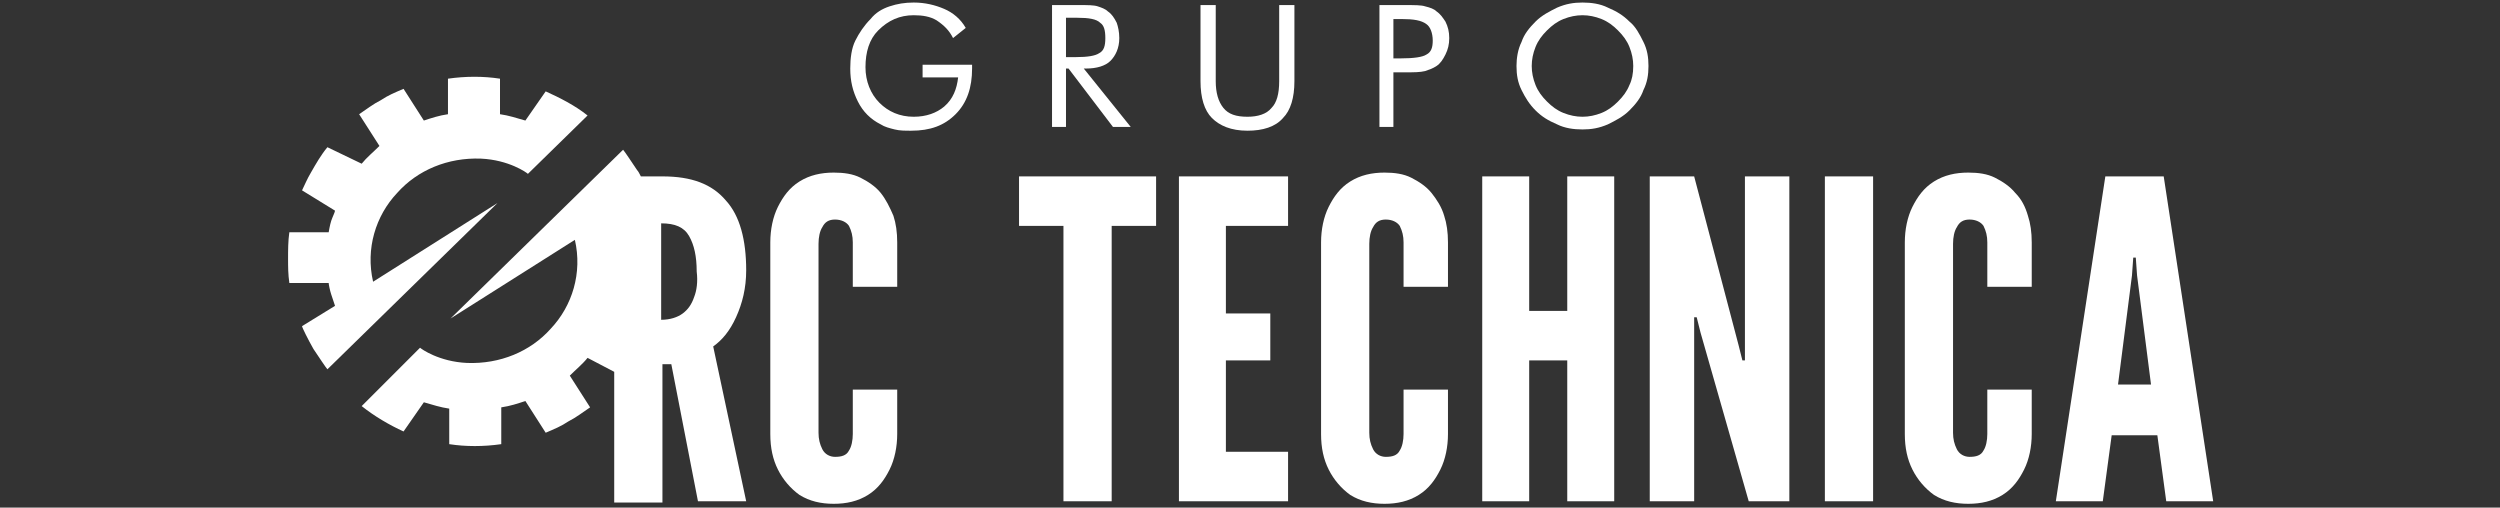
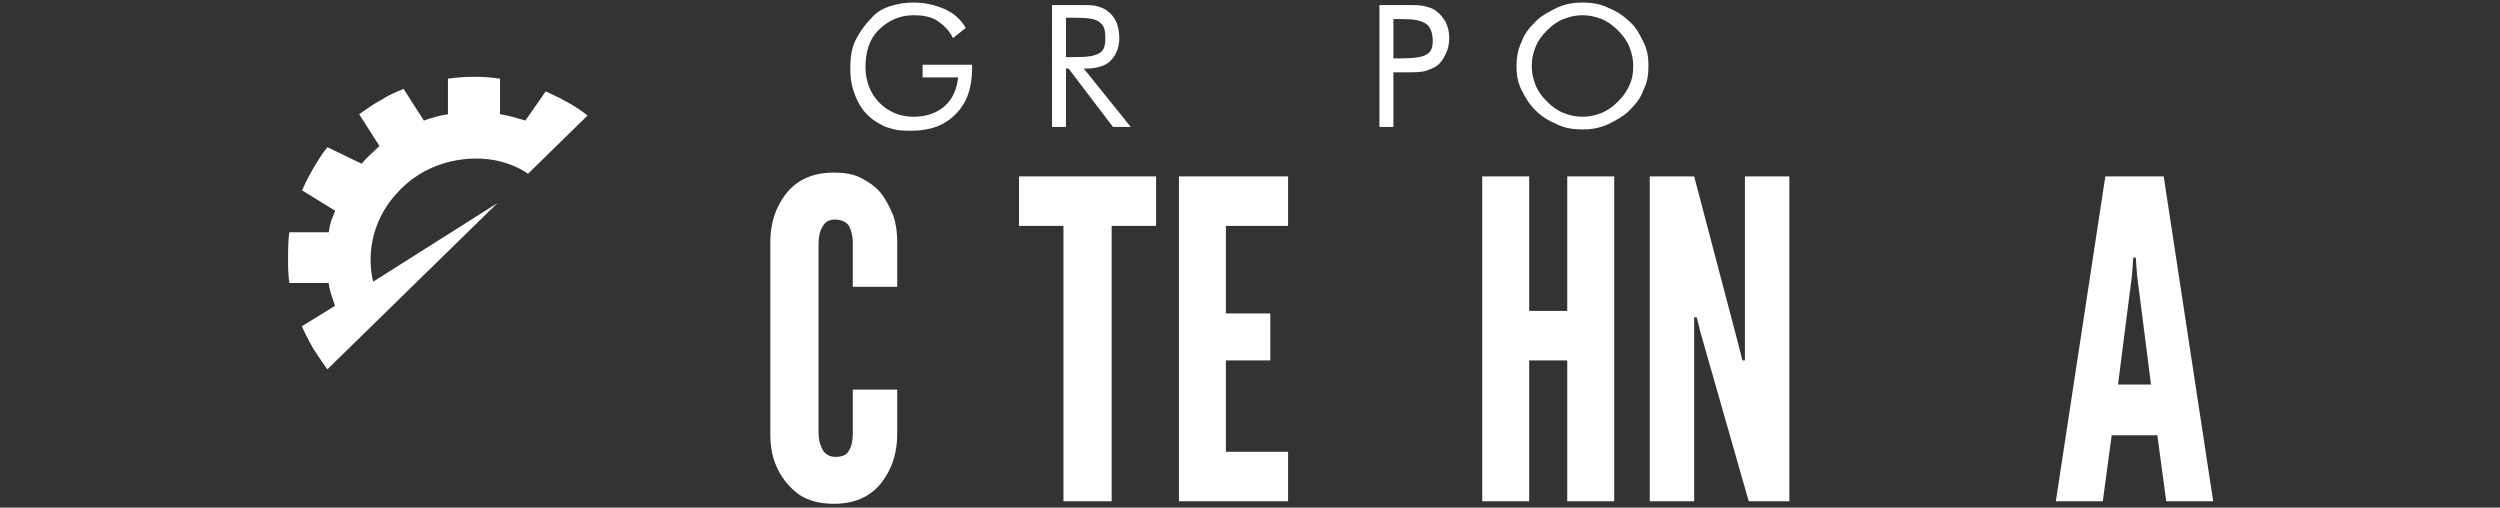
<svg xmlns="http://www.w3.org/2000/svg" version="1.1" id="Camada_1" x="0px" y="0px" viewBox="0 0 197 40" style="enable-background:new 0 0 197 40;" xml:space="preserve">
  <rect x="0" y="0" width="197" height="40" fill="#333333" stroke="none" />
  <style type="text/css">
	.st0{fill:#FFFFFF;}
</style>
  <g>
    <path class="st0" d="M39.2,16l-9.8,6.2c0,0,0,0,0,0c-0.6-2.6,0.2-5.2,1.9-7c1.6-1.8,4-2.8,6.6-2.7c2.2,0.1,3.6,1.1,3.7,1.2   c0,0,0,0,0,0l4.7-4.6c0,0,0,0,0,0c-1-0.8-2.2-1.4-3.3-1.9c0,0,0,0,0,0l-1.6,2.3c0,0,0,0,0,0c-0.7-0.2-1.3-0.4-2-0.5c0,0,0,0,0,0   l0-2.8c0,0,0,0,0,0c-1.3-0.2-2.7-0.2-4.1,0c0,0,0,0,0,0V9c0,0,0,0,0,0c-0.7,0.1-1.3,0.3-1.9,0.5c0,0,0,0,0,0L31.8,7c0,0,0,0,0,0   c-0.7,0.3-1.2,0.5-1.8,0.9c-0.6,0.3-1.1,0.7-1.7,1.1c0,0,0,0,0,0l1.6,2.5c0,0,0,0,0,0c-0.5,0.5-1,0.9-1.4,1.4c0,0,0,0,0,0l-2.7-1.3   c0,0,0,0,0,0c-0.5,0.6-0.9,1.3-1.3,2c-0.3,0.5-0.5,1-0.7,1.4c0,0,0,0,0,0l2.6,1.6c0,0,0,0,0,0c0,0.1-0.2,0.5-0.3,0.8   c-0.1,0.3-0.2,0.9-0.2,0.9c0,0,0,0,0,0h-3.1c0,0,0,0,0,0c-0.1,0.7-0.1,1.4-0.1,2.1c0,0.6,0,1.2,0.1,1.9c0,0,0,0,0,0l3.1,0   c0,0,0,0,0,0c0,0.1,0.1,0.6,0.2,0.9c0.1,0.3,0.3,0.9,0.3,0.9c0,0,0,0,0,0l-2.6,1.6c0,0,0,0,0,0c0,0.1,0.5,1.1,0.9,1.8   c0.4,0.6,1,1.5,1.1,1.6c0,0,0,0,0,0L39.2,16C39.2,16,39.2,16,39.2,16z" />
-     <path class="st0" d="M58,25c0.5-1.1,0.8-2.3,0.8-3.7c0-2.4-0.5-4.3-1.6-5.5c-1.1-1.3-2.7-1.9-5-1.9h-1.7c-0.1-0.2-0.2-0.4-0.3-0.5   c-0.4-0.6-1-1.5-1.1-1.6c0,0,0,0,0,0L35.5,25.1c0,0,0,0,0,0l9.8-6.2c0,0,0,0,0,0c0.6,2.6-0.2,5.2-1.9,7c-1.6,1.8-4,2.8-6.6,2.7   c-2.2-0.1-3.6-1.1-3.7-1.2c0,0,0,0,0,0L28.5,32c0,0,0,0,0,0c1,0.8,2.2,1.5,3.3,2c0,0,0,0,0,0l1.6-2.3c0,0,0,0,0,0   c0.7,0.2,1.3,0.4,2,0.5c0,0,0,0,0,0l0,2.8c0,0,0,0,0,0c1.3,0.2,2.7,0.2,4.1,0c0,0,0,0,0,0l0-2.9c0,0,0,0,0,0   c0.7-0.1,1.3-0.3,1.9-0.5c0,0,0,0,0,0l1.6,2.5c0,0,0,0,0,0c0.7-0.3,1.2-0.5,1.8-0.9c0.6-0.3,1.1-0.7,1.7-1.1c0,0,0,0,0,0l-1.6-2.5   c0,0,0,0,0,0c0.5-0.5,1-0.9,1.4-1.4c0,0,0,0,0,0l2.1,1.1v10.3h3.8V28.7h0.7L55,39.5h3.8l-2.6-12.2C56.9,26.8,57.5,26.1,58,25z    M48.4,16.8C48.4,16.8,48.4,16.8,48.4,16.8C48.4,16.8,48.4,16.8,48.4,16.8L48.4,16.8L48.4,16.8z M54.7,23.4c-0.2,0.6-0.5,1-0.9,1.3   c-0.4,0.3-1,0.5-1.7,0.5v-7.6c1.1,0,1.8,0.3,2.2,1c0.4,0.7,0.6,1.6,0.6,2.8C55,22.2,54.9,22.9,54.7,23.4z" />
    <path class="st0" d="M69.4,15.2c-0.4-0.5-1-0.9-1.6-1.2c-0.6-0.3-1.3-0.4-2.1-0.4c-1,0-1.9,0.2-2.7,0.7c-0.8,0.5-1.3,1.2-1.7,2   c-0.4,0.8-0.6,1.8-0.6,2.8v15.1c0,1.1,0.2,2,0.6,2.8c0.4,0.8,1,1.5,1.7,2c0.8,0.5,1.7,0.7,2.7,0.7c1,0,1.9-0.2,2.7-0.7   c0.8-0.5,1.3-1.2,1.7-2c0.4-0.8,0.6-1.8,0.6-2.8v-3.5h-3.5v3.5c0,0.5-0.1,1-0.3,1.3c-0.2,0.4-0.6,0.5-1.1,0.5c-0.4,0-0.8-0.2-1-0.6   c-0.2-0.4-0.3-0.8-0.3-1.3V19.2c0-0.5,0.1-1,0.3-1.3c0.2-0.4,0.5-0.6,1-0.6c0.5,0,0.9,0.2,1.1,0.5c0.2,0.4,0.3,0.8,0.3,1.3v3.5h3.5   v-3.5c0-0.8-0.1-1.5-0.3-2.1C70.1,16.3,69.8,15.7,69.4,15.2z" />
-     <path class="st0" d="M112.8,15.2c-0.4-0.5-1-0.9-1.6-1.2c-0.6-0.3-1.3-0.4-2.1-0.4c-1,0-1.9,0.2-2.7,0.7c-0.8,0.5-1.3,1.2-1.7,2   c-0.4,0.8-0.6,1.8-0.6,2.8v15.1c0,1.1,0.2,2,0.6,2.8c0.4,0.8,1,1.5,1.7,2c0.8,0.5,1.7,0.7,2.7,0.7c1,0,1.9-0.2,2.7-0.7   c0.8-0.5,1.3-1.2,1.7-2c0.4-0.8,0.6-1.8,0.6-2.8v-3.5h-3.5v3.5c0,0.5-0.1,1-0.3,1.3c-0.2,0.4-0.6,0.5-1.1,0.5c-0.4,0-0.8-0.2-1-0.6   c-0.2-0.4-0.3-0.8-0.3-1.3V19.2c0-0.5,0.1-1,0.3-1.3c0.2-0.4,0.5-0.6,1-0.6c0.5,0,0.9,0.2,1.1,0.5c0.2,0.4,0.3,0.8,0.3,1.3v3.5h3.5   v-3.5c0-0.8-0.1-1.5-0.3-2.1C113.6,16.3,113.2,15.7,112.8,15.2z" />
    <polygon class="st0" points="92.9,39.5 101.5,39.5 101.5,35.6 96.6,35.6 96.6,28.4 100.1,28.4 100.1,24.7 96.6,24.7 96.6,17.8    101.5,17.8 101.5,13.9 92.9,13.9  " />
    <path class="st0" d="M170.5,13.9h-4.6L162,39.5h3.7l0.7-5.2h3.6l0.7,5.2h3.7L170.5,13.9z M166.9,30.3l1.1-8.6l0.1-1.4h0.2l0.1,1.4   l1.1,8.6H166.9z" />
    <polygon class="st0" points="80.3,17.8 83.8,17.8 83.8,39.5 87.6,39.5 87.6,17.8 91.1,17.8 91.1,13.9 80.3,13.9  " />
    <polygon class="st0" points="137.5,28.4 137.3,28.4 137,27.2 133.5,13.9 130,13.9 130,39.5 133.5,39.5 133.5,25 133.7,25 134,26.2    137.8,39.5 141,39.5 141,13.9 137.5,13.9  " />
-     <path class="st0" d="M158.8,15.2c-0.4-0.5-1-0.9-1.6-1.2c-0.6-0.3-1.3-0.4-2.1-0.4c-1,0-1.9,0.2-2.7,0.7c-0.8,0.5-1.3,1.2-1.7,2   c-0.4,0.8-0.6,1.8-0.6,2.8v15.1c0,1.1,0.2,2,0.6,2.8c0.4,0.8,1,1.5,1.7,2c0.8,0.5,1.7,0.7,2.7,0.7c1,0,1.9-0.2,2.7-0.7   c0.8-0.5,1.3-1.2,1.7-2c0.4-0.8,0.6-1.8,0.6-2.8v-3.5h-3.5v3.5c0,0.5-0.1,1-0.3,1.3c-0.2,0.4-0.6,0.5-1.1,0.5c-0.4,0-0.8-0.2-1-0.6   c-0.2-0.4-0.3-0.8-0.3-1.3V19.2c0-0.5,0.1-1,0.3-1.3c0.2-0.4,0.5-0.6,1-0.6c0.5,0,0.9,0.2,1.1,0.5c0.2,0.4,0.3,0.8,0.3,1.3v3.5h3.5   v-3.5c0-0.8-0.1-1.5-0.3-2.1C159.6,16.3,159.3,15.7,158.8,15.2z" />
-     <rect x="143.8" y="13.9" class="st0" width="3.8" height="25.6" />
    <polygon class="st0" points="123.5,24.5 120.5,24.5 120.5,13.9 116.8,13.9 116.8,39.5 120.5,39.5 120.5,28.4 123.5,28.4    123.5,39.5 127.2,39.5 127.2,13.9 123.5,13.9  " />
    <path class="st0" d="M72.8,6.1h2.7c-0.1,0.9-0.4,1.7-1.1,2.3C73.8,8.9,73,9.2,72,9.2c-1.1,0-2-0.4-2.7-1.1   c-0.7-0.7-1.1-1.7-1.1-2.8c0-1.2,0.3-2.2,1-2.9C70,1.6,70.9,1.2,72,1.2c0.7,0,1.3,0.1,1.8,0.4C74.4,2,74.8,2.4,75.1,3l1-0.8   c-0.4-0.7-1-1.2-1.7-1.5c-0.7-0.3-1.5-0.5-2.4-0.5c-0.7,0-1.3,0.1-1.9,0.3C69.5,0.7,69,1,68.6,1.5c-0.5,0.5-0.9,1.1-1.2,1.7   c-0.3,0.6-0.4,1.4-0.4,2.2c0,1,0.2,1.8,0.6,2.6c0.4,0.8,1,1.4,1.8,1.8c0.3,0.2,0.7,0.3,1.1,0.4c0.4,0.1,0.8,0.1,1.3,0.1   c1.5,0,2.6-0.4,3.5-1.3c0.9-0.9,1.3-2.1,1.3-3.6V5.1h-3.9V6.1z" />
    <path class="st0" d="M84,5.4h0.2l3.5,4.6h1.4l-3.7-4.6h0.2c0.8,0,1.5-0.2,1.9-0.6c0.4-0.4,0.7-1,0.7-1.8c0-0.5-0.1-0.9-0.2-1.2   c-0.2-0.4-0.4-0.7-0.7-0.9c-0.2-0.2-0.5-0.3-0.8-0.4c-0.3-0.1-0.8-0.1-1.4-0.1h-2.2V10H84V5.4z M84,1.4h0.9c0.9,0,1.5,0.1,1.8,0.4   C87,2,87.1,2.4,87.1,3c0,0.6-0.1,1-0.5,1.2c-0.3,0.2-0.9,0.3-1.8,0.3H84V1.4z" />
    <path class="st0" d="M128.4,1.7c-0.5-0.5-1-0.8-1.7-1.1c-0.6-0.3-1.3-0.4-2-0.4c-0.7,0-1.3,0.1-2,0.4c-0.6,0.3-1.2,0.6-1.7,1.1   c-0.5,0.5-0.9,1-1.1,1.6c-0.3,0.6-0.4,1.3-0.4,1.9c0,0.7,0.1,1.3,0.4,1.9c0.3,0.6,0.6,1.1,1.1,1.6c0.5,0.5,1,0.8,1.7,1.1   c0.6,0.3,1.3,0.4,2,0.4c0.7,0,1.3-0.1,2-0.4c0.6-0.3,1.2-0.6,1.7-1.1c0.5-0.5,0.9-1,1.1-1.6c0.3-0.6,0.4-1.2,0.4-1.9   c0-0.7-0.1-1.3-0.4-1.9C129.2,2.7,128.9,2.1,128.4,1.7z M128.4,6.7c-0.2,0.5-0.5,0.9-0.9,1.3c-0.4,0.4-0.8,0.7-1.3,0.9   c-0.5,0.2-1,0.3-1.5,0.3c-0.5,0-1-0.1-1.5-0.3c-0.5-0.2-0.9-0.5-1.3-0.9c-0.4-0.4-0.7-0.8-0.9-1.3c-0.2-0.5-0.3-1-0.3-1.5   c0-0.5,0.1-1,0.3-1.5c0.2-0.5,0.5-0.9,0.9-1.3c0.4-0.4,0.8-0.7,1.3-0.9c0.5-0.2,1-0.3,1.5-0.3c0.5,0,1,0.1,1.5,0.3   c0.5,0.2,0.9,0.5,1.3,0.9c0.4,0.4,0.7,0.8,0.9,1.3c0.2,0.5,0.3,1,0.3,1.5C128.7,5.8,128.6,6.3,128.4,6.7z" />
-     <path class="st0" d="M100.8,6.4c0,1-0.2,1.7-0.6,2.1c-0.4,0.5-1.1,0.7-1.9,0.7c-0.9,0-1.5-0.2-1.9-0.7c-0.4-0.5-0.6-1.2-0.6-2.1v-6   h-1.2v6c0,1.3,0.3,2.3,0.9,2.9c0.6,0.6,1.5,1,2.8,1c1.2,0,2.2-0.3,2.8-1c0.6-0.6,0.9-1.6,0.9-2.9v-6h-1.2V6.4z" />
    <path class="st0" d="M113.2,0.9c-0.2-0.2-0.5-0.3-0.9-0.4c-0.3-0.1-0.8-0.1-1.6-0.1h-2V10h1.1V5.7h0.6h0.3c0.7,0,1.2,0,1.6-0.1   c0.3-0.1,0.6-0.2,0.9-0.4c0.3-0.2,0.5-0.5,0.7-0.9c0.2-0.4,0.3-0.8,0.3-1.3c0-0.5-0.1-0.9-0.3-1.3C113.7,1.4,113.5,1.1,113.2,0.9z    M112.4,4.3c-0.3,0.2-1,0.3-2,0.3h-0.6V1.5h0.6c1,0,1.6,0.1,2,0.4c0.3,0.2,0.5,0.7,0.5,1.3C112.9,3.7,112.8,4.1,112.4,4.3z" />
  </g>
</svg>